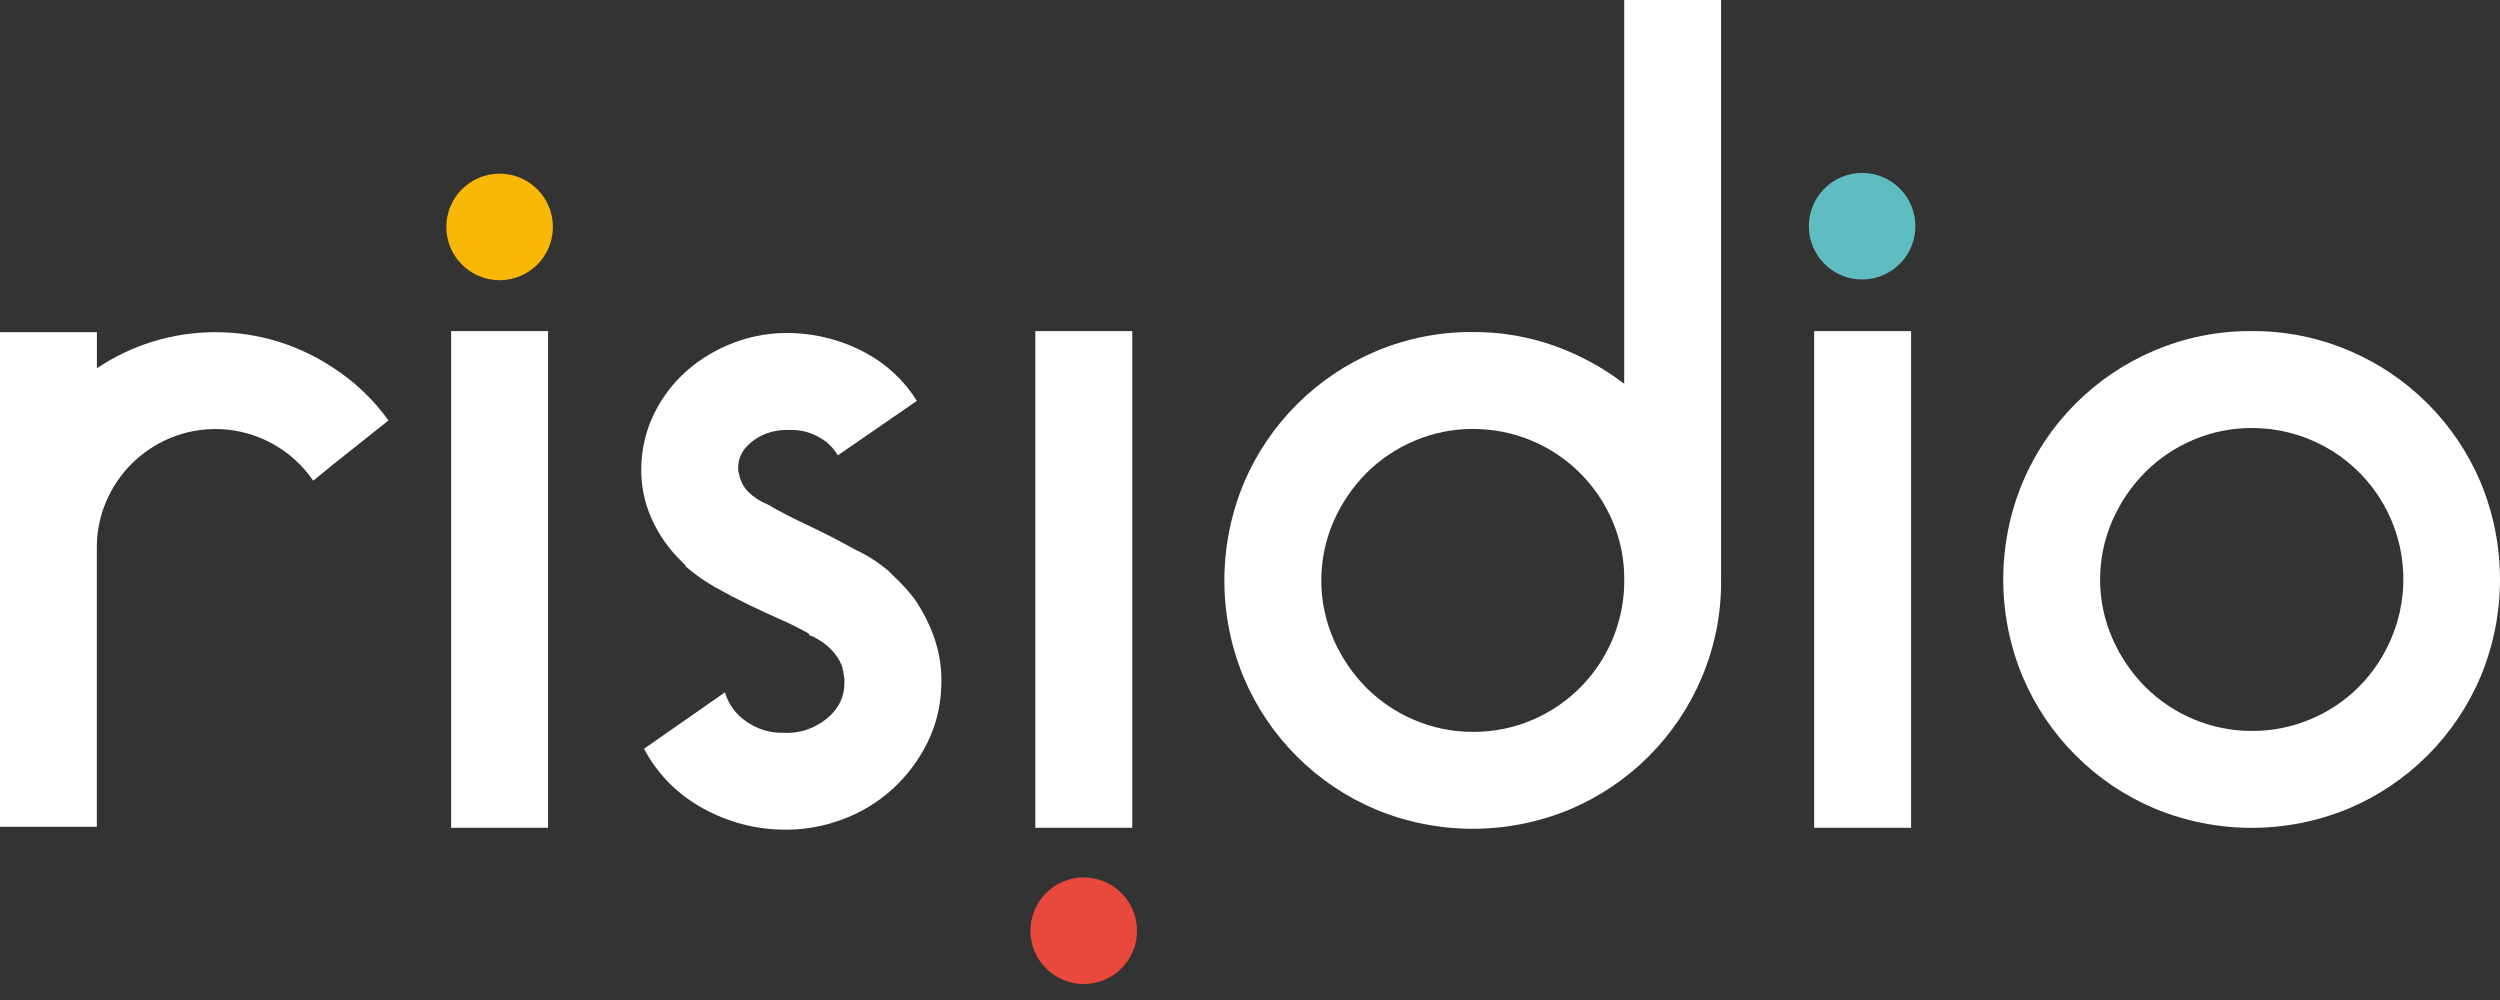
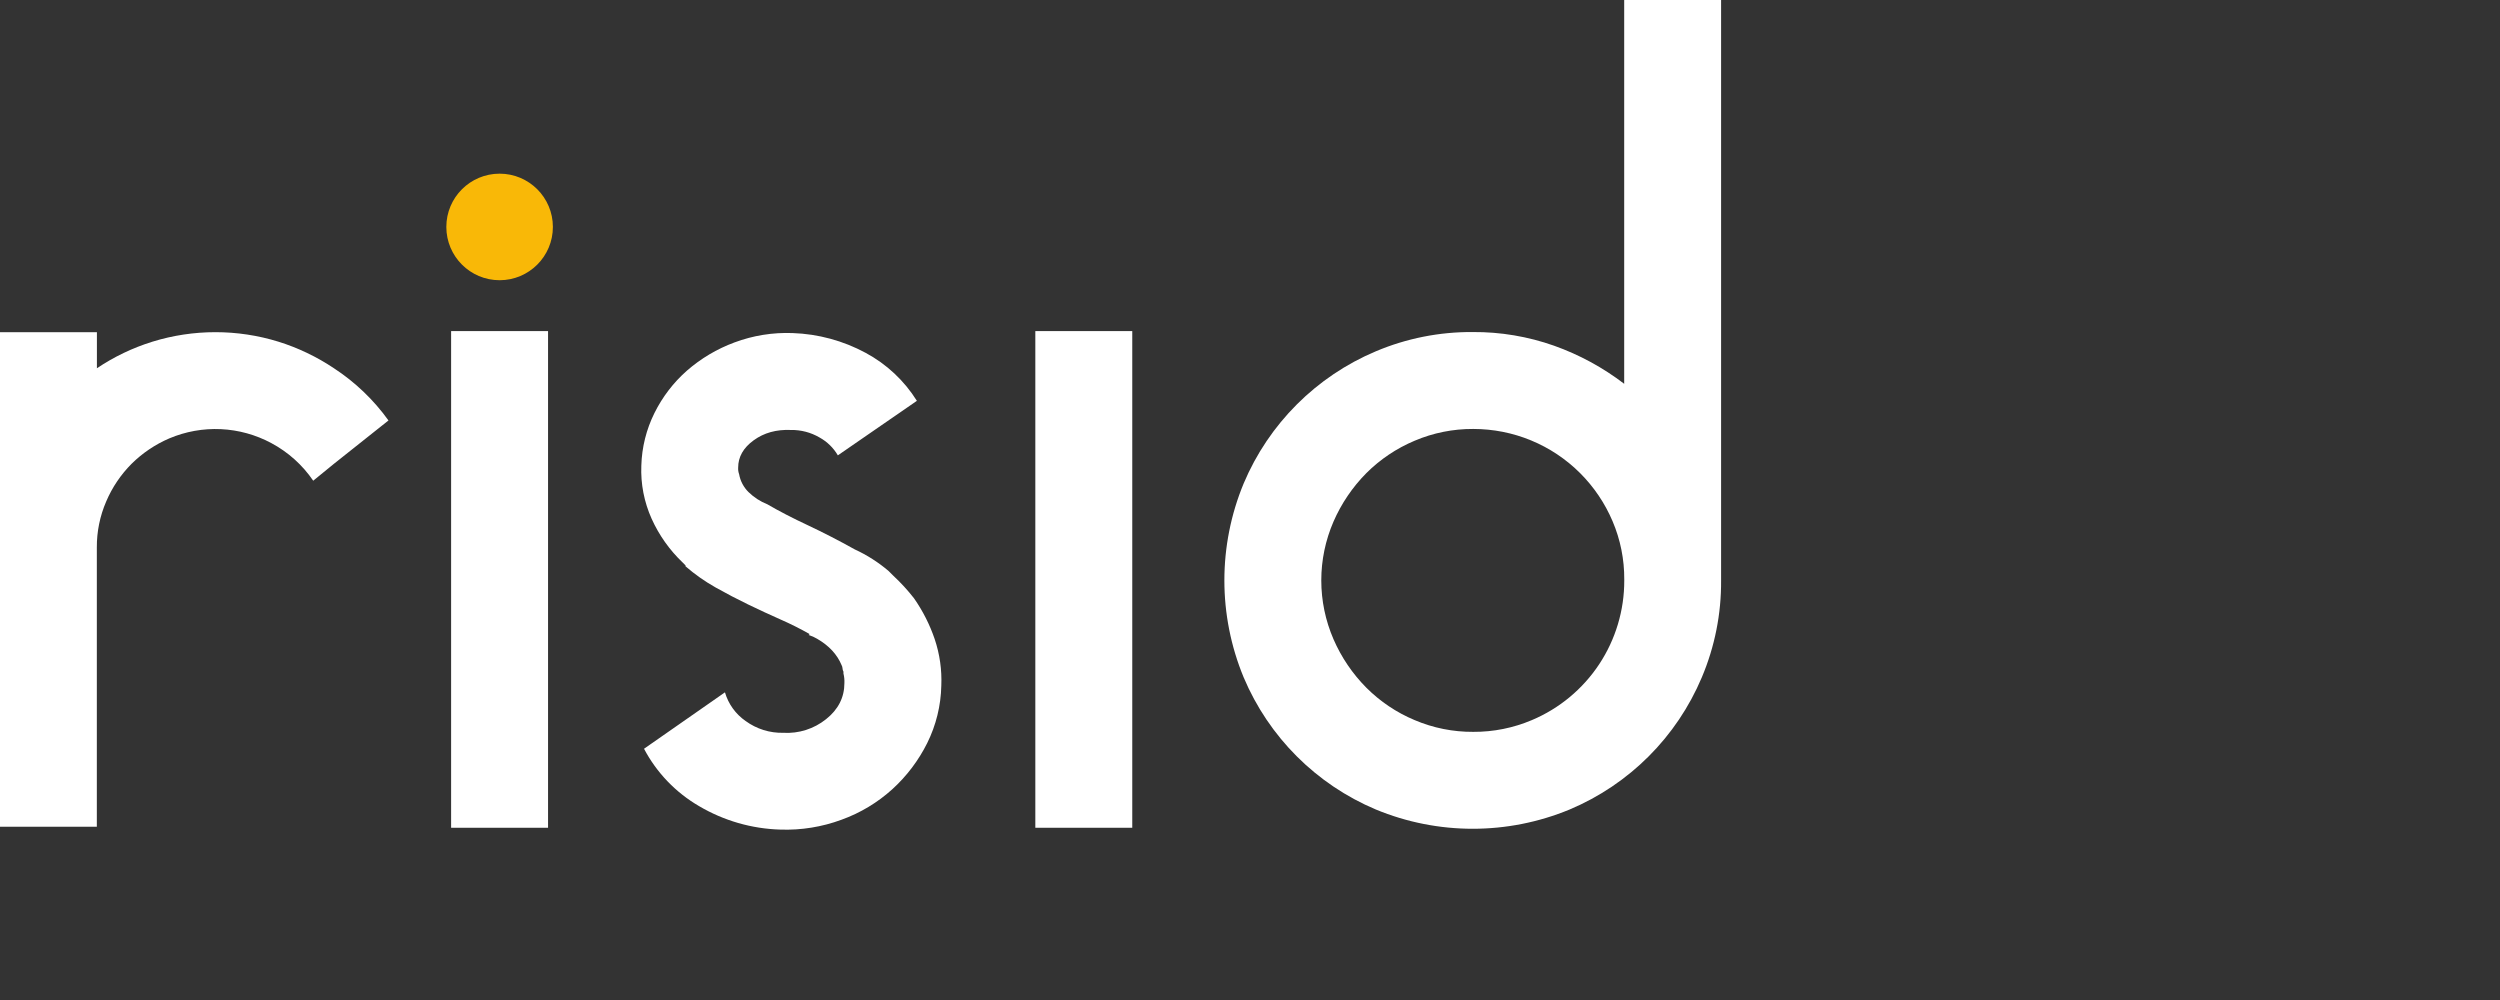
<svg xmlns="http://www.w3.org/2000/svg" width="105" height="42" viewBox="0 0 105 42" fill="none">
  <rect x="0" y="0" width="105" height="42" fill="#333333" stroke="none" />
  <path d="M14.026 15.467C14.918 16.05 15.694 16.793 16.316 17.659L14.026 19.479L13.155 20.19C12.705 19.529 12.102 18.988 11.397 18.611C10.742 18.259 10.018 18.059 9.276 18.024C8.534 17.99 7.793 18.123 7.109 18.413C6.52 18.666 5.983 19.028 5.527 19.479C5.075 19.933 4.713 20.468 4.462 21.058C4.197 21.669 4.063 22.328 4.067 22.994V34.724H0V13.951H4.07V15.467C4.789 14.984 5.574 14.608 6.401 14.351C8.125 13.818 9.971 13.818 11.695 14.351C12.521 14.609 13.306 14.985 14.026 15.467Z" fill="white" />
  <path d="M23.018 13.906V34.766H18.947V13.906H23.018Z" fill="white" />
  <path d="M38.387 25.126C38.757 25.655 39.05 26.234 39.258 26.845C39.469 27.474 39.563 28.137 39.535 28.8C39.517 29.637 39.315 30.459 38.943 31.209C38.579 31.939 38.083 32.596 37.48 33.145C36.859 33.708 36.134 34.144 35.346 34.428C34.525 34.732 33.653 34.873 32.778 34.843C31.574 34.809 30.398 34.469 29.361 33.857C28.38 33.286 27.578 32.452 27.049 31.448L30.448 29.078C30.591 29.568 30.898 29.994 31.318 30.284C31.776 30.617 32.331 30.791 32.897 30.778C33.547 30.816 34.188 30.612 34.695 30.205C35.209 29.797 35.465 29.29 35.465 28.684C35.471 28.551 35.458 28.418 35.425 28.29V28.21C35.402 28.168 35.388 28.121 35.386 28.073C35.383 28.024 35.37 27.977 35.346 27.935C35.161 27.488 34.82 27.118 34.32 26.829C34.209 26.762 34.09 26.709 33.965 26.671L34.005 26.631C33.608 26.406 33.199 26.201 32.781 26.018C32.334 25.819 31.879 25.61 31.418 25.386C30.958 25.163 30.504 24.926 30.056 24.674C29.606 24.421 29.183 24.123 28.792 23.785V23.746L28.673 23.627C28.124 23.104 27.681 22.48 27.369 21.789C27.054 21.088 26.905 20.324 26.936 19.556C26.957 18.788 27.146 18.033 27.488 17.345C27.823 16.67 28.285 16.066 28.85 15.568C29.438 15.055 30.113 14.654 30.845 14.383C31.627 14.091 32.459 13.957 33.294 13.989C34.365 14.026 35.413 14.31 36.356 14.819C37.237 15.292 37.979 15.987 38.509 16.835L35.19 19.125C35.006 18.81 34.74 18.55 34.42 18.374C34.055 18.16 33.638 18.052 33.214 18.059C32.608 18.033 32.088 18.177 31.654 18.493C31.22 18.808 31.003 19.191 31.003 19.638C30.997 19.733 31.01 19.827 31.043 19.916C31.093 20.201 31.231 20.463 31.437 20.667C31.664 20.889 31.933 21.063 32.228 21.18C32.728 21.471 33.301 21.767 33.947 22.069C34.592 22.373 35.244 22.709 35.902 23.076C36.416 23.312 36.895 23.619 37.325 23.986L37.523 24.184C37.836 24.475 38.125 24.79 38.387 25.126Z" fill="white" />
  <path d="M47.555 13.906V34.766H43.484V13.906H47.555Z" fill="white" />
  <path d="M72.286 24.377C72.297 25.775 72.021 27.16 71.477 28.448C70.422 30.952 68.43 32.944 65.925 33.999C63.319 35.078 60.391 35.078 57.785 33.999C55.28 32.944 53.288 30.952 52.233 28.448C51.154 25.841 51.154 22.913 52.233 20.307C53.288 17.803 55.28 15.81 57.785 14.755C59.072 14.211 60.457 13.936 61.855 13.946C63.019 13.938 64.175 14.132 65.272 14.52C66.331 14.897 67.324 15.437 68.216 16.12V0H72.286V24.377ZM61.876 30.738C62.722 30.743 63.56 30.574 64.339 30.244C65.492 29.758 66.476 28.941 67.166 27.898C67.856 26.854 68.223 25.629 68.219 24.377V24.338C68.224 23.496 68.057 22.663 67.727 21.889C67.407 21.136 66.945 20.452 66.367 19.873C65.777 19.284 65.077 18.816 64.307 18.498C63.536 18.179 62.71 18.016 61.876 18.016C61.03 18.012 60.192 18.18 59.414 18.511C58.656 18.829 57.967 19.292 57.385 19.873C56.804 20.46 56.337 21.149 56.007 21.907C55.669 22.687 55.494 23.527 55.494 24.377C55.494 25.227 55.669 26.068 56.007 26.848C56.336 27.605 56.803 28.295 57.385 28.882C57.966 29.464 58.655 29.927 59.414 30.244C60.192 30.575 61.03 30.743 61.876 30.738Z" fill="white" />
-   <path d="M80.266 13.906V34.766H76.195V13.906H80.266Z" fill="white" />
-   <path d="M94.568 13.906C95.966 13.896 97.351 14.172 98.638 14.716C101.143 15.771 103.135 17.763 104.19 20.267C105.269 22.874 105.269 25.802 104.19 28.408C103.135 30.912 101.143 32.905 98.638 33.96C96.032 35.039 93.104 35.039 90.498 33.96C87.993 32.905 86.001 30.912 84.946 28.408C83.867 25.802 83.867 22.874 84.946 20.267C86.001 17.763 87.993 15.771 90.498 14.716C91.785 14.172 93.17 13.896 94.568 13.906ZM94.586 30.699C95.432 30.703 96.27 30.535 97.049 30.204C97.808 29.887 98.497 29.424 99.077 28.842C99.657 28.258 100.119 27.567 100.437 26.808C100.847 25.842 101.011 24.789 100.915 23.744C100.819 22.699 100.465 21.695 99.886 20.82C99.306 19.945 98.519 19.227 97.594 18.731C96.669 18.235 95.636 17.976 94.587 17.977C93.741 17.972 92.903 18.14 92.124 18.471C91.366 18.79 90.677 19.252 90.096 19.834C89.514 20.421 89.047 21.11 88.718 21.868C88.379 22.647 88.204 23.488 88.204 24.338C88.204 25.188 88.379 26.029 88.718 26.808C89.046 27.566 89.513 28.256 90.096 28.842C90.676 29.424 91.365 29.887 92.124 30.204C92.903 30.535 93.741 30.703 94.586 30.699Z" fill="white" />
+   <path d="M80.266 13.906V34.766V13.906H80.266Z" fill="white" />
  <path d="M20.984 11.769C22.219 11.769 23.221 10.767 23.221 9.531C23.221 8.296 22.219 7.294 20.984 7.294C19.748 7.294 18.746 8.296 18.746 9.531C18.746 10.767 19.748 11.769 20.984 11.769Z" fill="#F9B807" />
-   <path d="M45.517 41.329C46.753 41.329 47.754 40.327 47.754 39.091C47.754 37.855 46.753 36.853 45.517 36.853C44.281 36.853 43.279 37.855 43.279 39.091C43.279 40.327 44.281 41.329 45.517 41.329Z" fill="#E9493D" />
-   <path d="M78.208 11.738C79.444 11.738 80.446 10.736 80.446 9.5C80.446 8.264 79.444 7.263 78.208 7.263C76.972 7.263 75.971 8.264 75.971 9.5C75.971 10.736 76.972 11.738 78.208 11.738Z" fill="#5FBDC1" />
</svg>